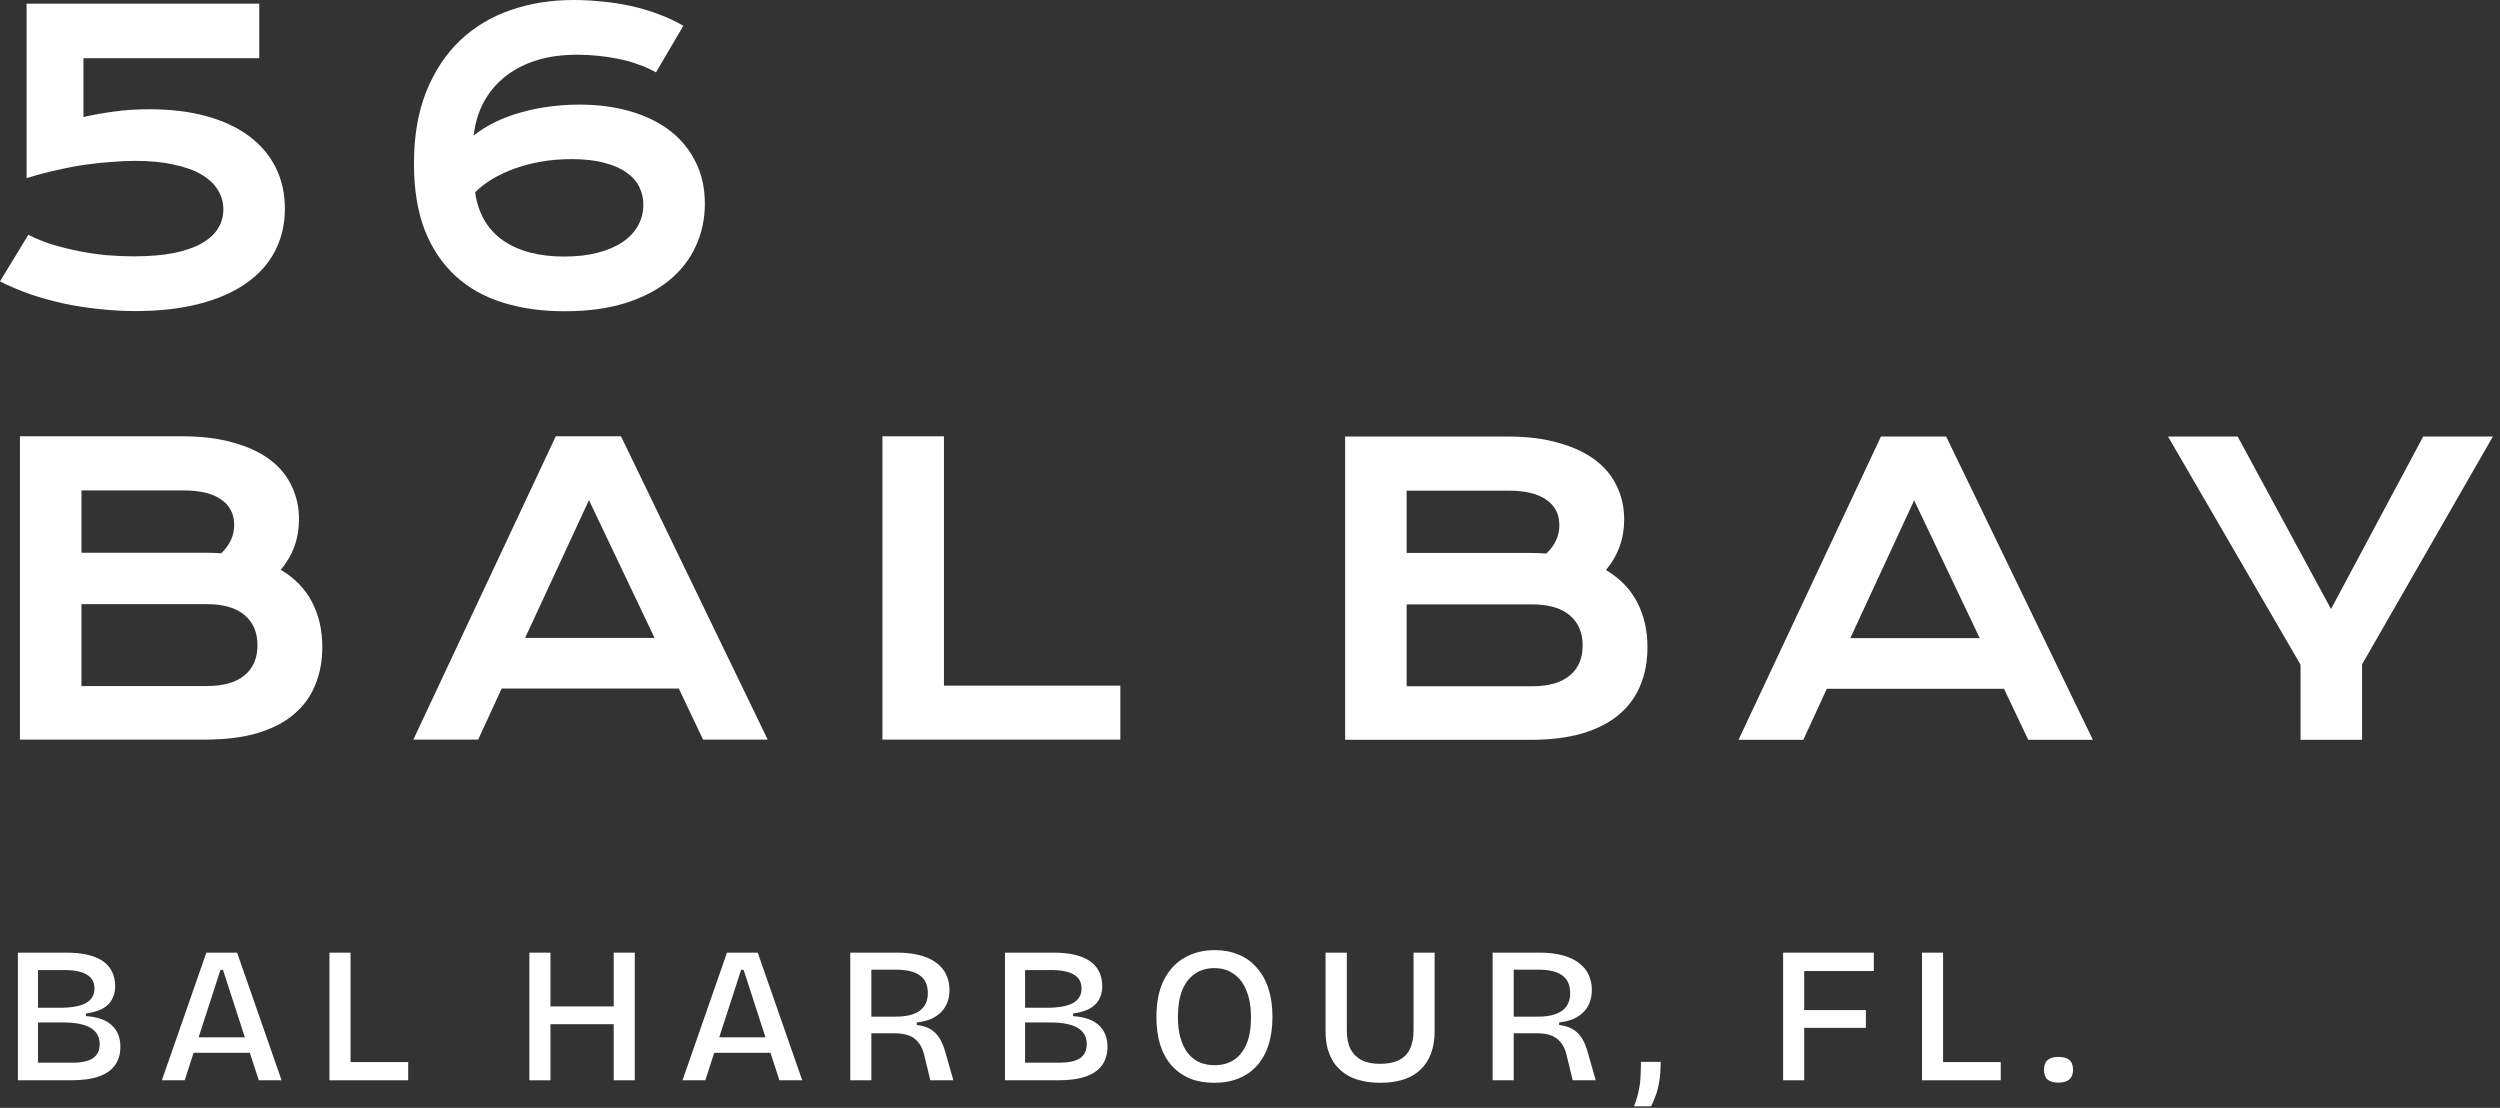
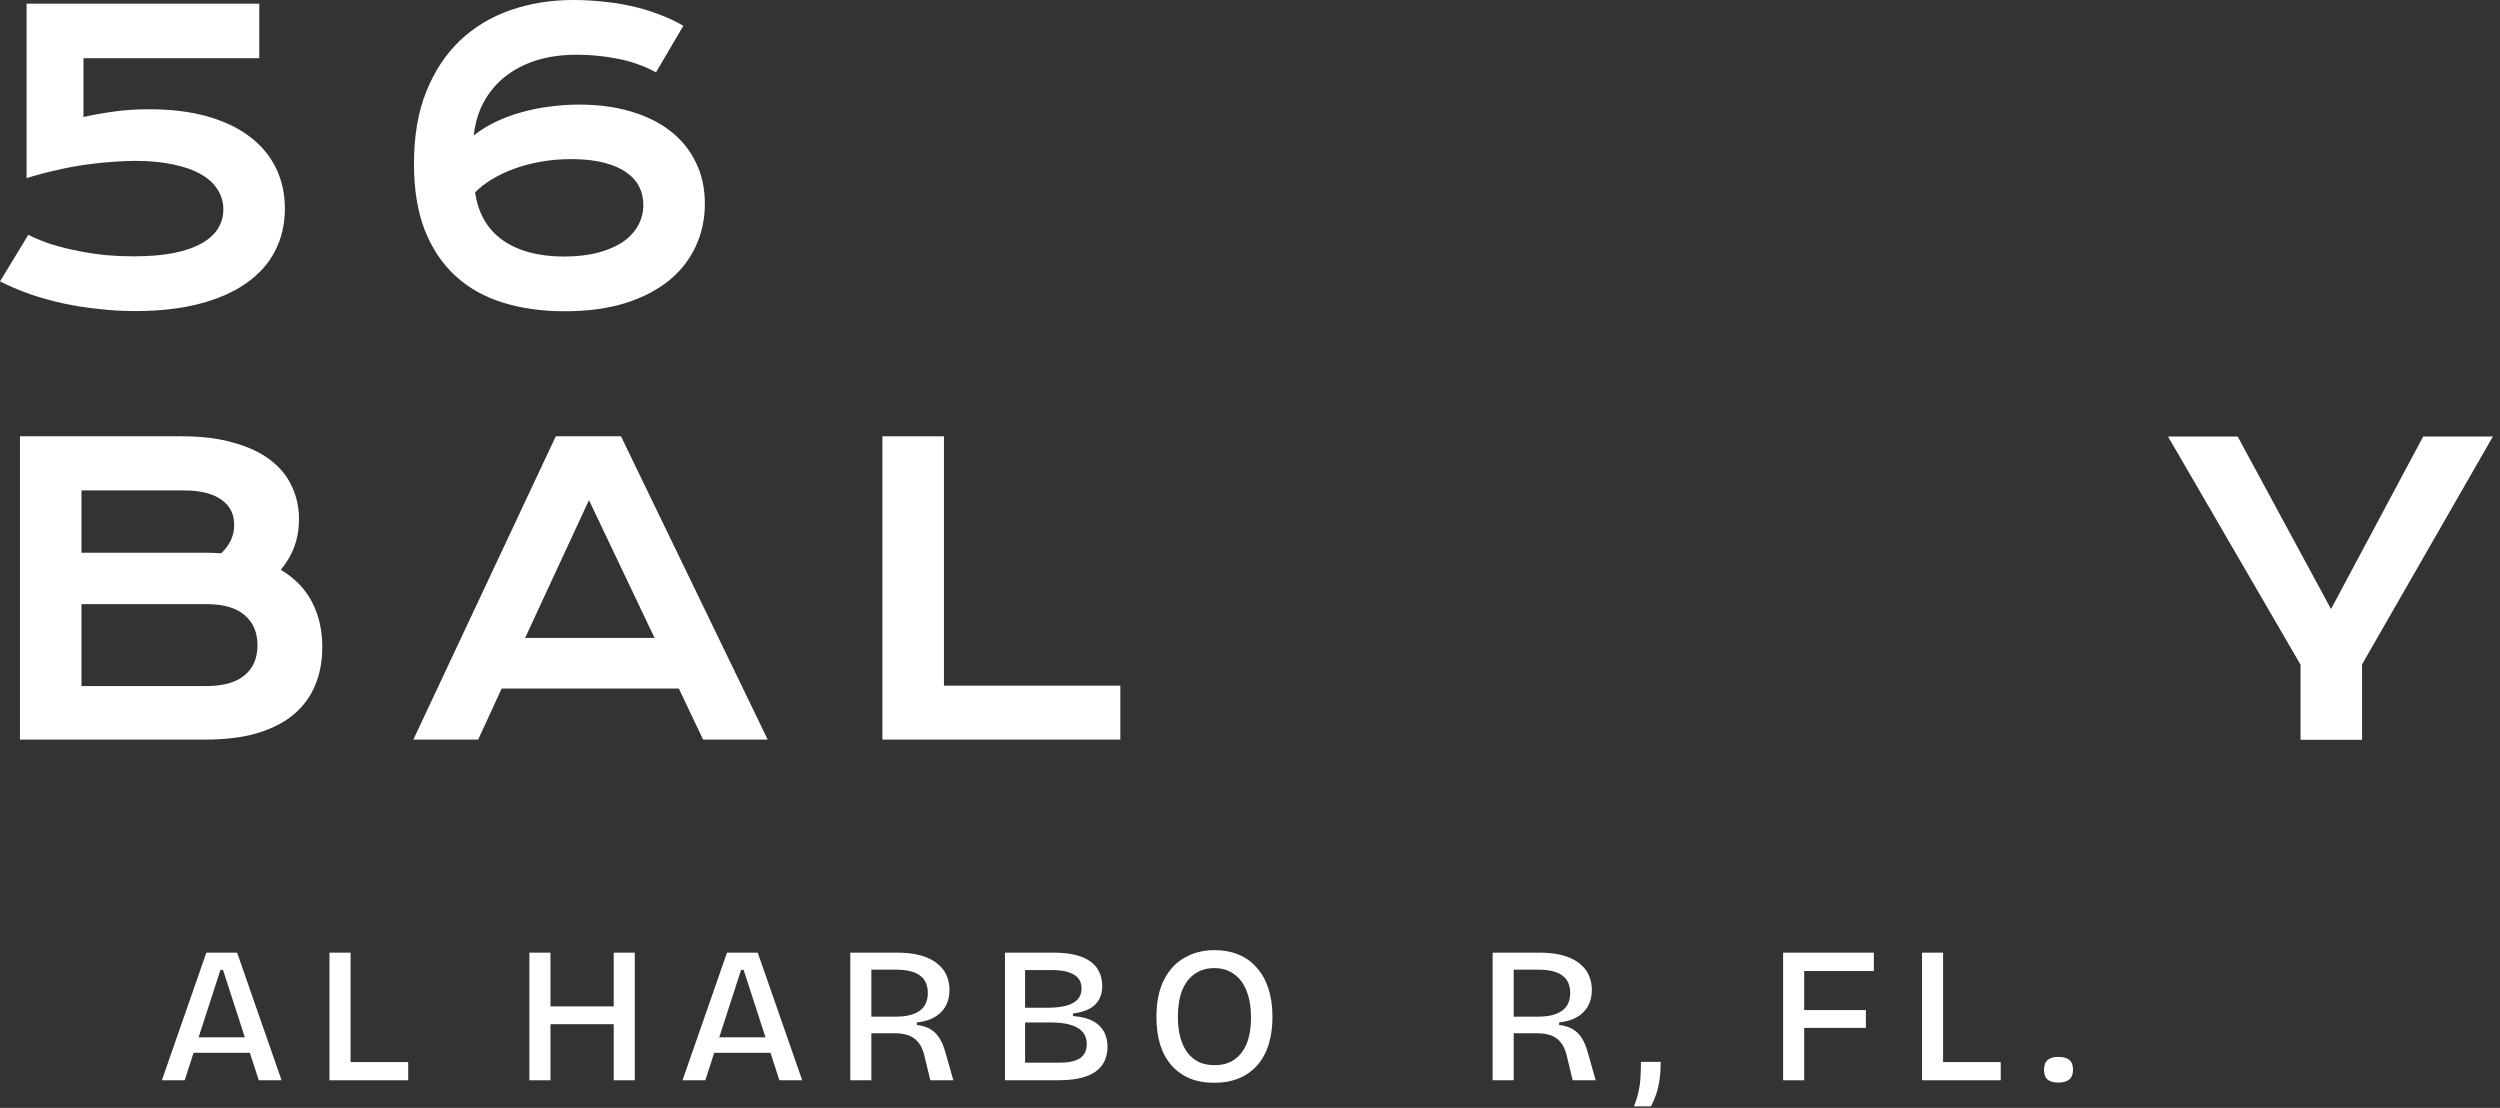
<svg xmlns="http://www.w3.org/2000/svg" width="255" height="113" viewBox="0 0 255 113" fill="none">
  <rect x="0" y="0" width="255" height="113" fill="#333333" stroke="none" />
  <path d="M2.89 23.95C3.642 24.333 4.454 24.662 5.325 24.94C6.209 25.203 7.113 25.428 8.036 25.613C8.973 25.797 9.91 25.936 10.847 26.028C11.797 26.107 12.721 26.147 13.618 26.147C15.202 26.147 16.568 26.035 17.716 25.811C18.877 25.573 19.827 25.243 20.566 24.821C21.318 24.398 21.873 23.897 22.229 23.317C22.599 22.723 22.783 22.07 22.783 21.357C22.783 20.631 22.592 19.965 22.209 19.358C21.84 18.751 21.279 18.23 20.527 17.794C19.788 17.359 18.851 17.022 17.716 16.785C16.594 16.534 15.281 16.409 13.777 16.409C13.104 16.409 12.345 16.442 11.501 16.508C10.656 16.56 9.759 16.653 8.808 16.785C7.858 16.917 6.869 17.101 5.839 17.339C4.81 17.563 3.768 17.84 2.712 18.17V0.376H26.445V5.938H8.512V11.935C9.501 11.711 10.537 11.526 11.619 11.381C12.701 11.223 13.909 11.144 15.242 11.144C17.419 11.144 19.365 11.381 21.081 11.856C22.796 12.331 24.241 13.011 25.416 13.895C26.604 14.779 27.508 15.848 28.128 17.101C28.748 18.342 29.058 19.734 29.058 21.278C29.058 22.875 28.721 24.319 28.049 25.613C27.389 26.892 26.406 27.988 25.099 28.898C23.806 29.809 22.209 30.508 20.309 30.996C18.422 31.485 16.251 31.729 13.797 31.729C12.53 31.729 11.27 31.656 10.016 31.511C8.775 31.379 7.568 31.188 6.394 30.937C5.219 30.673 4.091 30.356 3.009 29.987C1.94 29.604 0.937 29.175 0 28.7L2.89 23.95Z" fill="white" />
  <path d="M42.224 16.706C42.224 13.895 42.64 11.447 43.471 9.362C44.316 7.264 45.464 5.522 46.916 4.137C48.38 2.751 50.102 1.715 52.082 1.029C54.061 0.343 56.199 0 58.495 0C59.459 0 60.435 0.053 61.425 0.158C62.428 0.251 63.411 0.402 64.374 0.614C65.338 0.825 66.268 1.102 67.165 1.445C68.076 1.775 68.92 2.171 69.699 2.633L66.908 7.383C66.327 7.053 65.707 6.776 65.047 6.552C64.401 6.314 63.728 6.129 63.028 5.997C62.329 5.852 61.623 5.747 60.91 5.681C60.198 5.615 59.498 5.582 58.812 5.582C57.281 5.582 55.896 5.78 54.655 6.176C53.428 6.571 52.366 7.132 51.468 7.858C50.571 8.584 49.852 9.455 49.311 10.471C48.783 11.473 48.453 12.588 48.321 13.816C49.007 13.275 49.766 12.806 50.597 12.41C51.429 12.014 52.306 11.691 53.23 11.441C54.167 11.177 55.124 10.985 56.1 10.867C57.09 10.735 58.08 10.669 59.069 10.669C60.996 10.669 62.744 10.899 64.315 11.361C65.898 11.823 67.251 12.49 68.373 13.361C69.494 14.231 70.359 15.294 70.966 16.547C71.586 17.788 71.896 19.2 71.896 20.783C71.896 22.34 71.586 23.785 70.966 25.118C70.359 26.45 69.455 27.612 68.254 28.601C67.053 29.578 65.562 30.35 63.78 30.917C61.999 31.471 59.934 31.748 57.585 31.748C55.302 31.748 53.217 31.458 51.33 30.878C49.443 30.297 47.826 29.393 46.48 28.166C45.134 26.939 44.085 25.382 43.333 23.495C42.594 21.595 42.224 19.331 42.224 16.706ZM48.46 19.615C48.776 21.779 49.726 23.416 51.31 24.524C52.894 25.619 54.972 26.167 57.545 26.167C58.838 26.167 59.986 26.035 60.989 25.771C61.992 25.507 62.837 25.144 63.523 24.682C64.209 24.207 64.731 23.646 65.087 23C65.443 22.353 65.621 21.647 65.621 20.882C65.621 20.235 65.483 19.628 65.206 19.061C64.928 18.494 64.493 18.005 63.899 17.596C63.319 17.174 62.566 16.844 61.643 16.607C60.719 16.356 59.604 16.23 58.297 16.23C57.202 16.23 56.166 16.316 55.19 16.488C54.213 16.659 53.309 16.897 52.478 17.2C51.647 17.504 50.888 17.86 50.202 18.269C49.529 18.678 48.948 19.127 48.46 19.615Z" fill="white" />
  <path d="M2.035 44.502H18.563C20.582 44.502 22.337 44.72 23.829 45.155C25.333 45.577 26.58 46.165 27.57 46.917C28.559 47.669 29.292 48.566 29.767 49.609C30.255 50.638 30.499 51.753 30.499 52.954C30.499 54.92 29.879 56.642 28.639 58.12C30.064 58.964 31.126 60.059 31.826 61.405C32.525 62.751 32.875 64.282 32.875 65.998C32.875 67.436 32.63 68.736 32.142 69.897C31.667 71.058 30.935 72.054 29.945 72.885C28.969 73.704 27.728 74.337 26.224 74.786C24.733 75.221 22.971 75.439 20.939 75.439H2.035V44.502ZM20.978 56.378C21.519 56.378 22.047 56.398 22.562 56.437C23.446 55.593 23.888 54.63 23.888 53.547C23.888 52.426 23.446 51.562 22.562 50.955C21.691 50.334 20.411 50.024 18.722 50.024H8.31V56.378H20.978ZM21.097 69.976C22.786 69.976 24.066 69.613 24.937 68.887C25.821 68.162 26.263 67.139 26.263 65.819C26.263 64.5 25.821 63.471 24.937 62.732C24.066 61.993 22.786 61.623 21.097 61.623H8.31V69.976H21.097Z" fill="white" />
  <path d="M56.69 44.502H63.341L78.306 75.439H71.714L69.24 70.233H51.168L48.773 75.439H42.161L56.69 44.502ZM66.766 65.067L60.075 51.014L53.563 65.067H66.766Z" fill="white" />
  <path d="M90.007 44.502H96.282V69.936H114.275V75.439H90.007V44.502Z" fill="white" />
-   <path d="M137.203 44.525H153.731C155.75 44.525 157.505 44.743 158.996 45.179C160.501 45.601 161.748 46.188 162.737 46.94C163.727 47.692 164.46 48.59 164.935 49.632C165.423 50.661 165.667 51.776 165.667 52.977C165.667 54.943 165.047 56.665 163.806 58.143C165.232 58.988 166.294 60.083 166.993 61.429C167.693 62.775 168.042 64.305 168.042 66.021C168.042 67.459 167.798 68.759 167.31 69.92C166.835 71.081 166.103 72.078 165.113 72.909C164.136 73.727 162.896 74.361 161.391 74.809C159.9 75.245 158.139 75.462 156.106 75.462H137.203V44.525ZM156.146 56.401C156.687 56.401 157.215 56.421 157.73 56.461C158.614 55.616 159.056 54.653 159.056 53.571C159.056 52.449 158.614 51.585 157.73 50.978C156.859 50.358 155.579 50.048 153.889 50.048H143.478V56.401H156.146ZM156.265 69.999C157.954 69.999 159.234 69.636 160.105 68.911C160.989 68.185 161.431 67.162 161.431 65.843C161.431 64.523 160.989 63.494 160.105 62.755C159.234 62.016 157.954 61.647 156.265 61.647H143.478V69.999H156.265Z" fill="white" />
-   <path d="M191.858 44.525H198.509L213.473 75.462H206.882L204.408 70.257H186.335L183.94 75.462H177.329L191.858 44.525ZM201.933 65.091L195.243 51.037L188.731 65.091H201.933Z" fill="white" />
  <path d="M234.656 67.802L221.137 44.525H228.243L237.764 62.122L247.166 44.525H254.273L240.931 67.763V75.462H234.656V67.802Z" fill="white" />
  <path d="M209.95 110.426C209.464 110.426 209.095 110.321 208.846 110.111C208.609 109.9 208.49 109.571 208.49 109.124C208.49 108.664 208.615 108.329 208.865 108.118C209.115 107.908 209.477 107.803 209.95 107.803C210.45 107.803 210.825 107.908 211.075 108.118C211.324 108.329 211.449 108.664 211.449 109.124C211.449 109.992 210.95 110.426 209.95 110.426Z" fill="white" />
  <path d="M196.045 110.189V97.17H198.195V110.189H196.045ZM196.617 110.189V108.334H204.074V110.189H196.617Z" fill="white" />
  <path d="M181.878 110.189V97.17H184.028V110.189H181.878ZM182.805 104.843V103.028H190.321V104.843H182.805ZM182.805 99.044V97.17H191.13V99.044H182.805Z" fill="white" />
  <path d="M166.666 112.849C166.902 112.244 167.067 111.692 167.159 111.192C167.264 110.693 167.323 110.213 167.336 109.752C167.363 109.279 167.376 108.799 167.376 108.312H169.388C169.388 109.062 169.342 109.72 169.25 110.285C169.158 110.85 169.033 111.344 168.875 111.764C168.717 112.185 168.559 112.547 168.402 112.849H166.666Z" fill="white" />
  <path d="M152.248 110.189V97.17H157.022C157.706 97.17 158.324 97.222 158.876 97.328C159.429 97.433 159.922 97.591 160.356 97.801C160.79 98.011 161.158 98.275 161.46 98.59C161.763 98.893 161.987 99.248 162.131 99.655C162.289 100.05 162.368 100.49 162.368 100.977C162.368 101.437 162.296 101.858 162.151 102.239C162.019 102.608 161.809 102.936 161.52 103.226C161.243 103.515 160.895 103.752 160.474 103.936C160.066 104.107 159.586 104.225 159.034 104.291V104.547C159.573 104.613 160.027 104.751 160.395 104.961C160.763 105.172 161.073 105.468 161.322 105.849C161.572 106.23 161.783 106.73 161.954 107.348L162.762 110.189H160.415L159.784 107.585C159.652 107.059 159.455 106.638 159.192 106.323C158.929 105.994 158.6 105.757 158.206 105.612C157.811 105.468 157.344 105.395 156.805 105.395H154.398V110.189H152.248ZM154.398 103.699H156.864C157.943 103.699 158.758 103.502 159.31 103.107C159.876 102.713 160.159 102.108 160.159 101.293C160.159 100.477 159.889 99.879 159.35 99.498C158.824 99.103 158.008 98.906 156.904 98.906H154.398V103.699Z" fill="white" />
-   <path d="M140.789 110.445C140.04 110.445 139.369 110.366 138.777 110.208C138.185 110.064 137.666 109.84 137.219 109.538C136.772 109.235 136.397 108.874 136.094 108.453C135.805 108.019 135.582 107.532 135.424 106.993C135.279 106.441 135.207 105.836 135.207 105.178V97.17H137.377V105.1C137.377 105.862 137.502 106.493 137.751 106.993C138.015 107.493 138.396 107.874 138.896 108.137C139.395 108.387 140.02 108.512 140.77 108.512C141.546 108.512 142.183 108.387 142.683 108.137C143.183 107.887 143.558 107.513 143.807 107.013C144.057 106.5 144.182 105.862 144.182 105.1V97.17H146.332V105.178C146.332 106.862 145.859 108.164 144.912 109.084C143.978 109.991 142.604 110.445 140.789 110.445Z" fill="white" />
  <path d="M123.854 110.444C122.907 110.444 122.065 110.293 121.329 109.99C120.605 109.674 119.987 109.227 119.474 108.649C118.975 108.07 118.593 107.367 118.33 106.538C118.08 105.71 117.956 104.776 117.956 103.737C117.956 102.212 118.212 100.949 118.725 99.95C119.238 98.937 119.941 98.181 120.836 97.681C121.73 97.168 122.749 96.912 123.893 96.912C124.787 96.912 125.596 97.063 126.32 97.366C127.043 97.655 127.661 98.096 128.174 98.687C128.7 99.266 129.101 99.983 129.377 100.837C129.653 101.679 129.791 102.639 129.791 103.717C129.791 104.769 129.66 105.716 129.397 106.558C129.134 107.386 128.746 108.09 128.233 108.668C127.72 109.247 127.095 109.688 126.359 109.99C125.636 110.293 124.801 110.444 123.854 110.444ZM123.893 108.649C124.682 108.649 125.353 108.458 125.905 108.077C126.458 107.695 126.878 107.15 127.168 106.439C127.457 105.716 127.602 104.835 127.602 103.796C127.602 102.731 127.451 101.824 127.148 101.074C126.859 100.325 126.431 99.753 125.866 99.358C125.313 98.95 124.643 98.747 123.854 98.747C123.091 98.747 122.427 98.944 121.861 99.338C121.309 99.72 120.882 100.279 120.579 101.015C120.29 101.751 120.145 102.659 120.145 103.737C120.145 104.526 120.231 105.23 120.402 105.848C120.573 106.453 120.816 106.965 121.132 107.386C121.447 107.794 121.835 108.11 122.295 108.333C122.769 108.544 123.301 108.649 123.893 108.649Z" fill="white" />
  <path d="M102.507 110.189V97.17H107.478C108.241 97.17 108.924 97.236 109.529 97.367C110.134 97.499 110.654 97.703 111.088 97.979C111.522 98.255 111.851 98.61 112.074 99.044C112.311 99.478 112.429 99.997 112.429 100.602C112.429 101.102 112.324 101.542 112.114 101.924C111.916 102.305 111.601 102.621 111.167 102.871C110.733 103.107 110.161 103.278 109.451 103.383V103.64C110.674 103.732 111.561 104.054 112.114 104.606C112.679 105.146 112.962 105.862 112.962 106.756C112.962 107.506 112.778 108.137 112.409 108.65C112.054 109.15 111.509 109.531 110.772 109.794C110.036 110.057 109.095 110.189 107.951 110.189H102.507ZM104.558 108.394H108.07C109.003 108.394 109.7 108.242 110.161 107.94C110.621 107.624 110.851 107.144 110.851 106.5C110.851 105.764 110.542 105.211 109.924 104.843C109.306 104.475 108.379 104.291 107.143 104.291H104.558V108.394ZM104.558 102.792H106.768C107.964 102.792 108.852 102.634 109.431 102.318C110.023 101.989 110.318 101.496 110.318 100.839C110.318 100.194 110.062 99.721 109.549 99.419C109.036 99.103 108.267 98.945 107.241 98.945H104.558V102.792Z" fill="white" />
  <path d="M86.728 110.189V97.17H91.502C92.185 97.17 92.803 97.222 93.356 97.328C93.908 97.433 94.401 97.591 94.835 97.801C95.269 98.011 95.638 98.275 95.94 98.59C96.242 98.893 96.466 99.248 96.611 99.655C96.769 100.05 96.847 100.49 96.847 100.977C96.847 101.437 96.775 101.858 96.63 102.239C96.499 102.608 96.288 102.936 95.999 103.226C95.723 103.515 95.374 103.752 94.954 103.936C94.546 104.107 94.066 104.225 93.514 104.291V104.547C94.053 104.613 94.507 104.751 94.875 104.961C95.243 105.172 95.552 105.468 95.802 105.849C96.052 106.23 96.262 106.73 96.433 107.348L97.242 110.189H94.894L94.263 107.585C94.132 107.059 93.934 106.638 93.671 106.323C93.408 105.994 93.08 105.757 92.685 105.612C92.291 105.468 91.824 105.395 91.285 105.395H88.878V110.189H86.728ZM88.878 103.699H91.344C92.422 103.699 93.237 103.502 93.79 103.107C94.355 102.713 94.638 102.108 94.638 101.293C94.638 100.477 94.368 99.879 93.829 99.498C93.303 99.103 92.488 98.906 91.383 98.906H88.878V103.699Z" fill="white" />
  <path d="M69.616 110.189L74.153 97.17H77.289L81.826 110.189H79.499L75.849 98.925H75.593L71.943 110.189H69.616ZM71.884 107.388V105.81H79.834V107.388H71.884Z" fill="white" />
-   <path d="M62.599 110.189V97.17H64.749V110.189H62.599ZM53.998 110.189V97.17H56.148V110.189H53.998ZM55.142 104.468V102.654H63.447V104.468H55.142Z" fill="white" />
+   <path d="M62.599 110.189V97.17H64.749V110.189H62.599ZM53.998 110.189V97.17H56.148V110.189ZM55.142 104.468V102.654H63.447V104.468H55.142Z" fill="white" />
  <path d="M33.606 110.189V97.17H35.757V110.189H33.606ZM34.178 110.189V108.334H41.635V110.189H34.178Z" fill="white" />
  <path d="M16.511 110.189L21.048 97.17H24.184L28.721 110.189H26.394L22.744 98.925H22.488L18.838 110.189H16.511ZM18.779 107.388V105.81H26.729V107.388H18.779Z" fill="white" />
-   <path d="M1.825 110.189V97.17H6.796C7.559 97.17 8.243 97.236 8.848 97.367C9.453 97.499 9.972 97.703 10.406 97.979C10.84 98.255 11.169 98.61 11.393 99.044C11.629 99.478 11.748 99.997 11.748 100.602C11.748 101.102 11.642 101.542 11.432 101.924C11.235 102.305 10.919 102.621 10.485 102.871C10.051 103.107 9.479 103.278 8.769 103.383V103.64C9.992 103.732 10.88 104.054 11.432 104.606C11.997 105.146 12.28 105.862 12.28 106.756C12.28 107.506 12.096 108.137 11.728 108.65C11.373 109.15 10.827 109.531 10.091 109.794C9.354 110.057 8.414 110.189 7.27 110.189H1.825ZM3.877 108.394H7.388C8.322 108.394 9.019 108.242 9.479 107.94C9.939 107.624 10.169 107.144 10.169 106.5C10.169 105.764 9.86 105.211 9.242 104.843C8.624 104.475 7.697 104.291 6.461 104.291H3.877V108.394ZM3.877 102.792H6.086C7.283 102.792 8.171 102.634 8.749 102.318C9.341 101.989 9.637 101.496 9.637 100.839C9.637 100.194 9.38 99.721 8.867 99.419C8.355 99.103 7.585 98.945 6.56 98.945H3.877V102.792Z" fill="white" />
</svg>